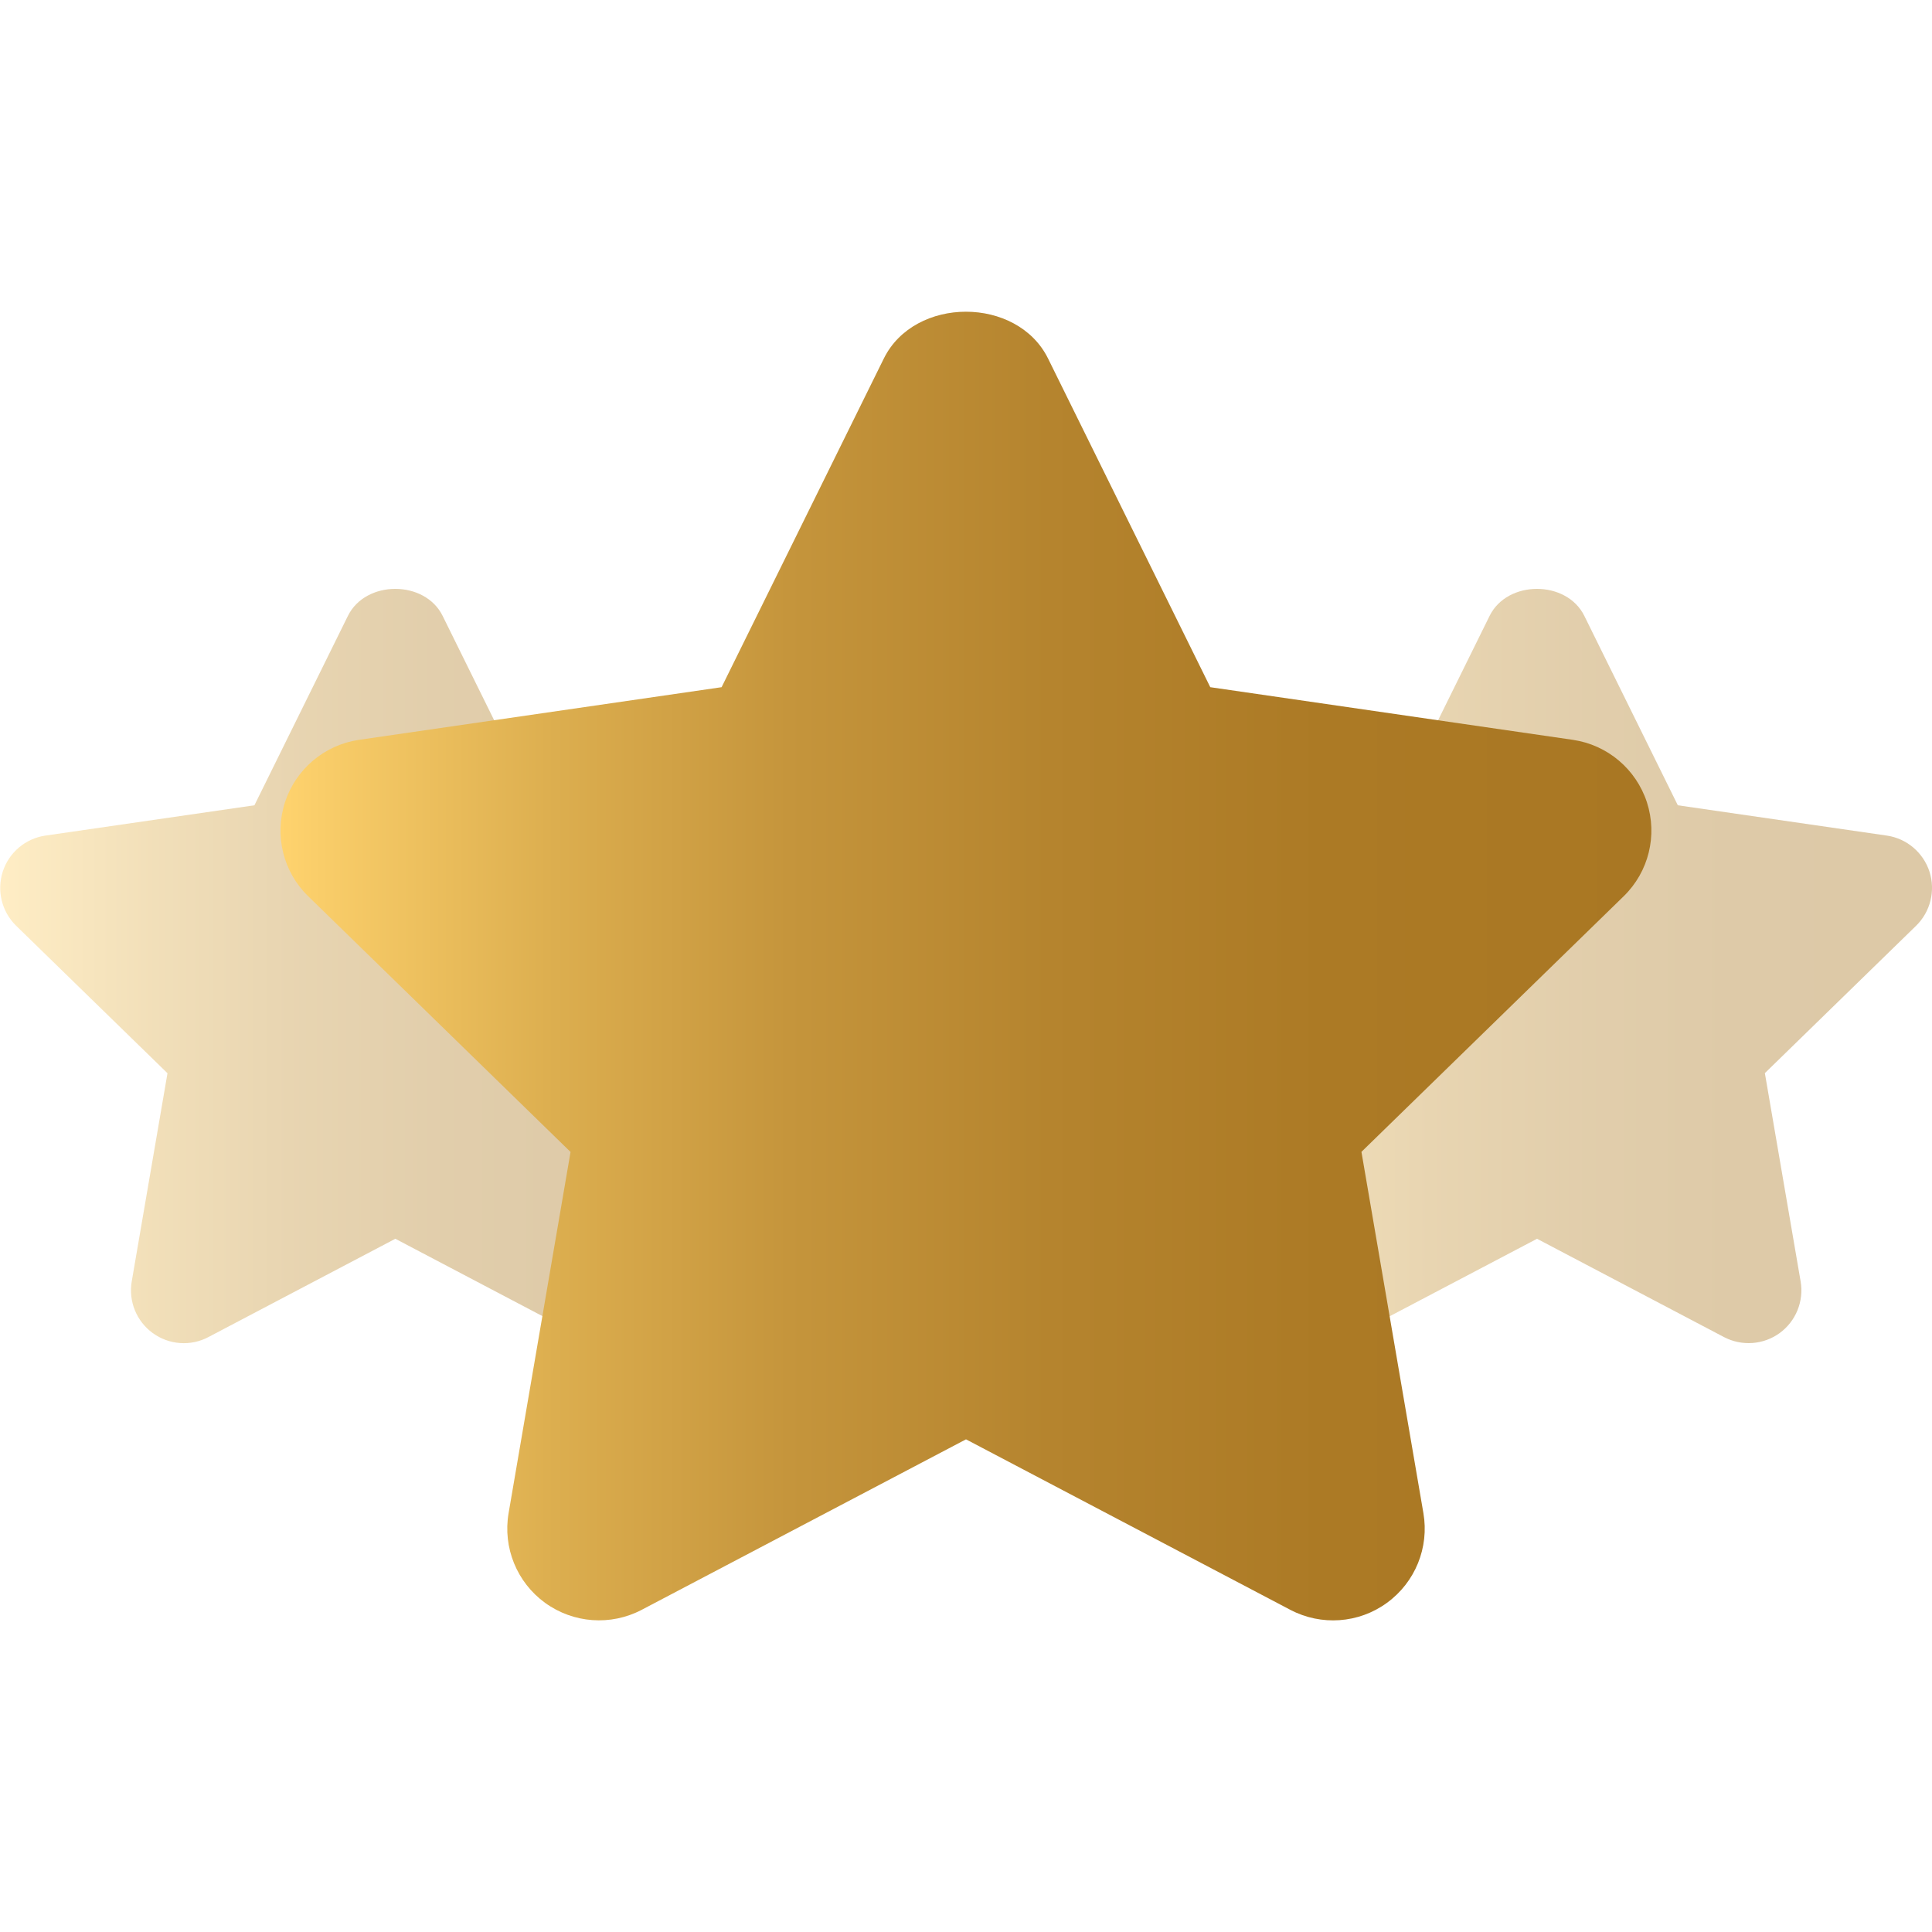
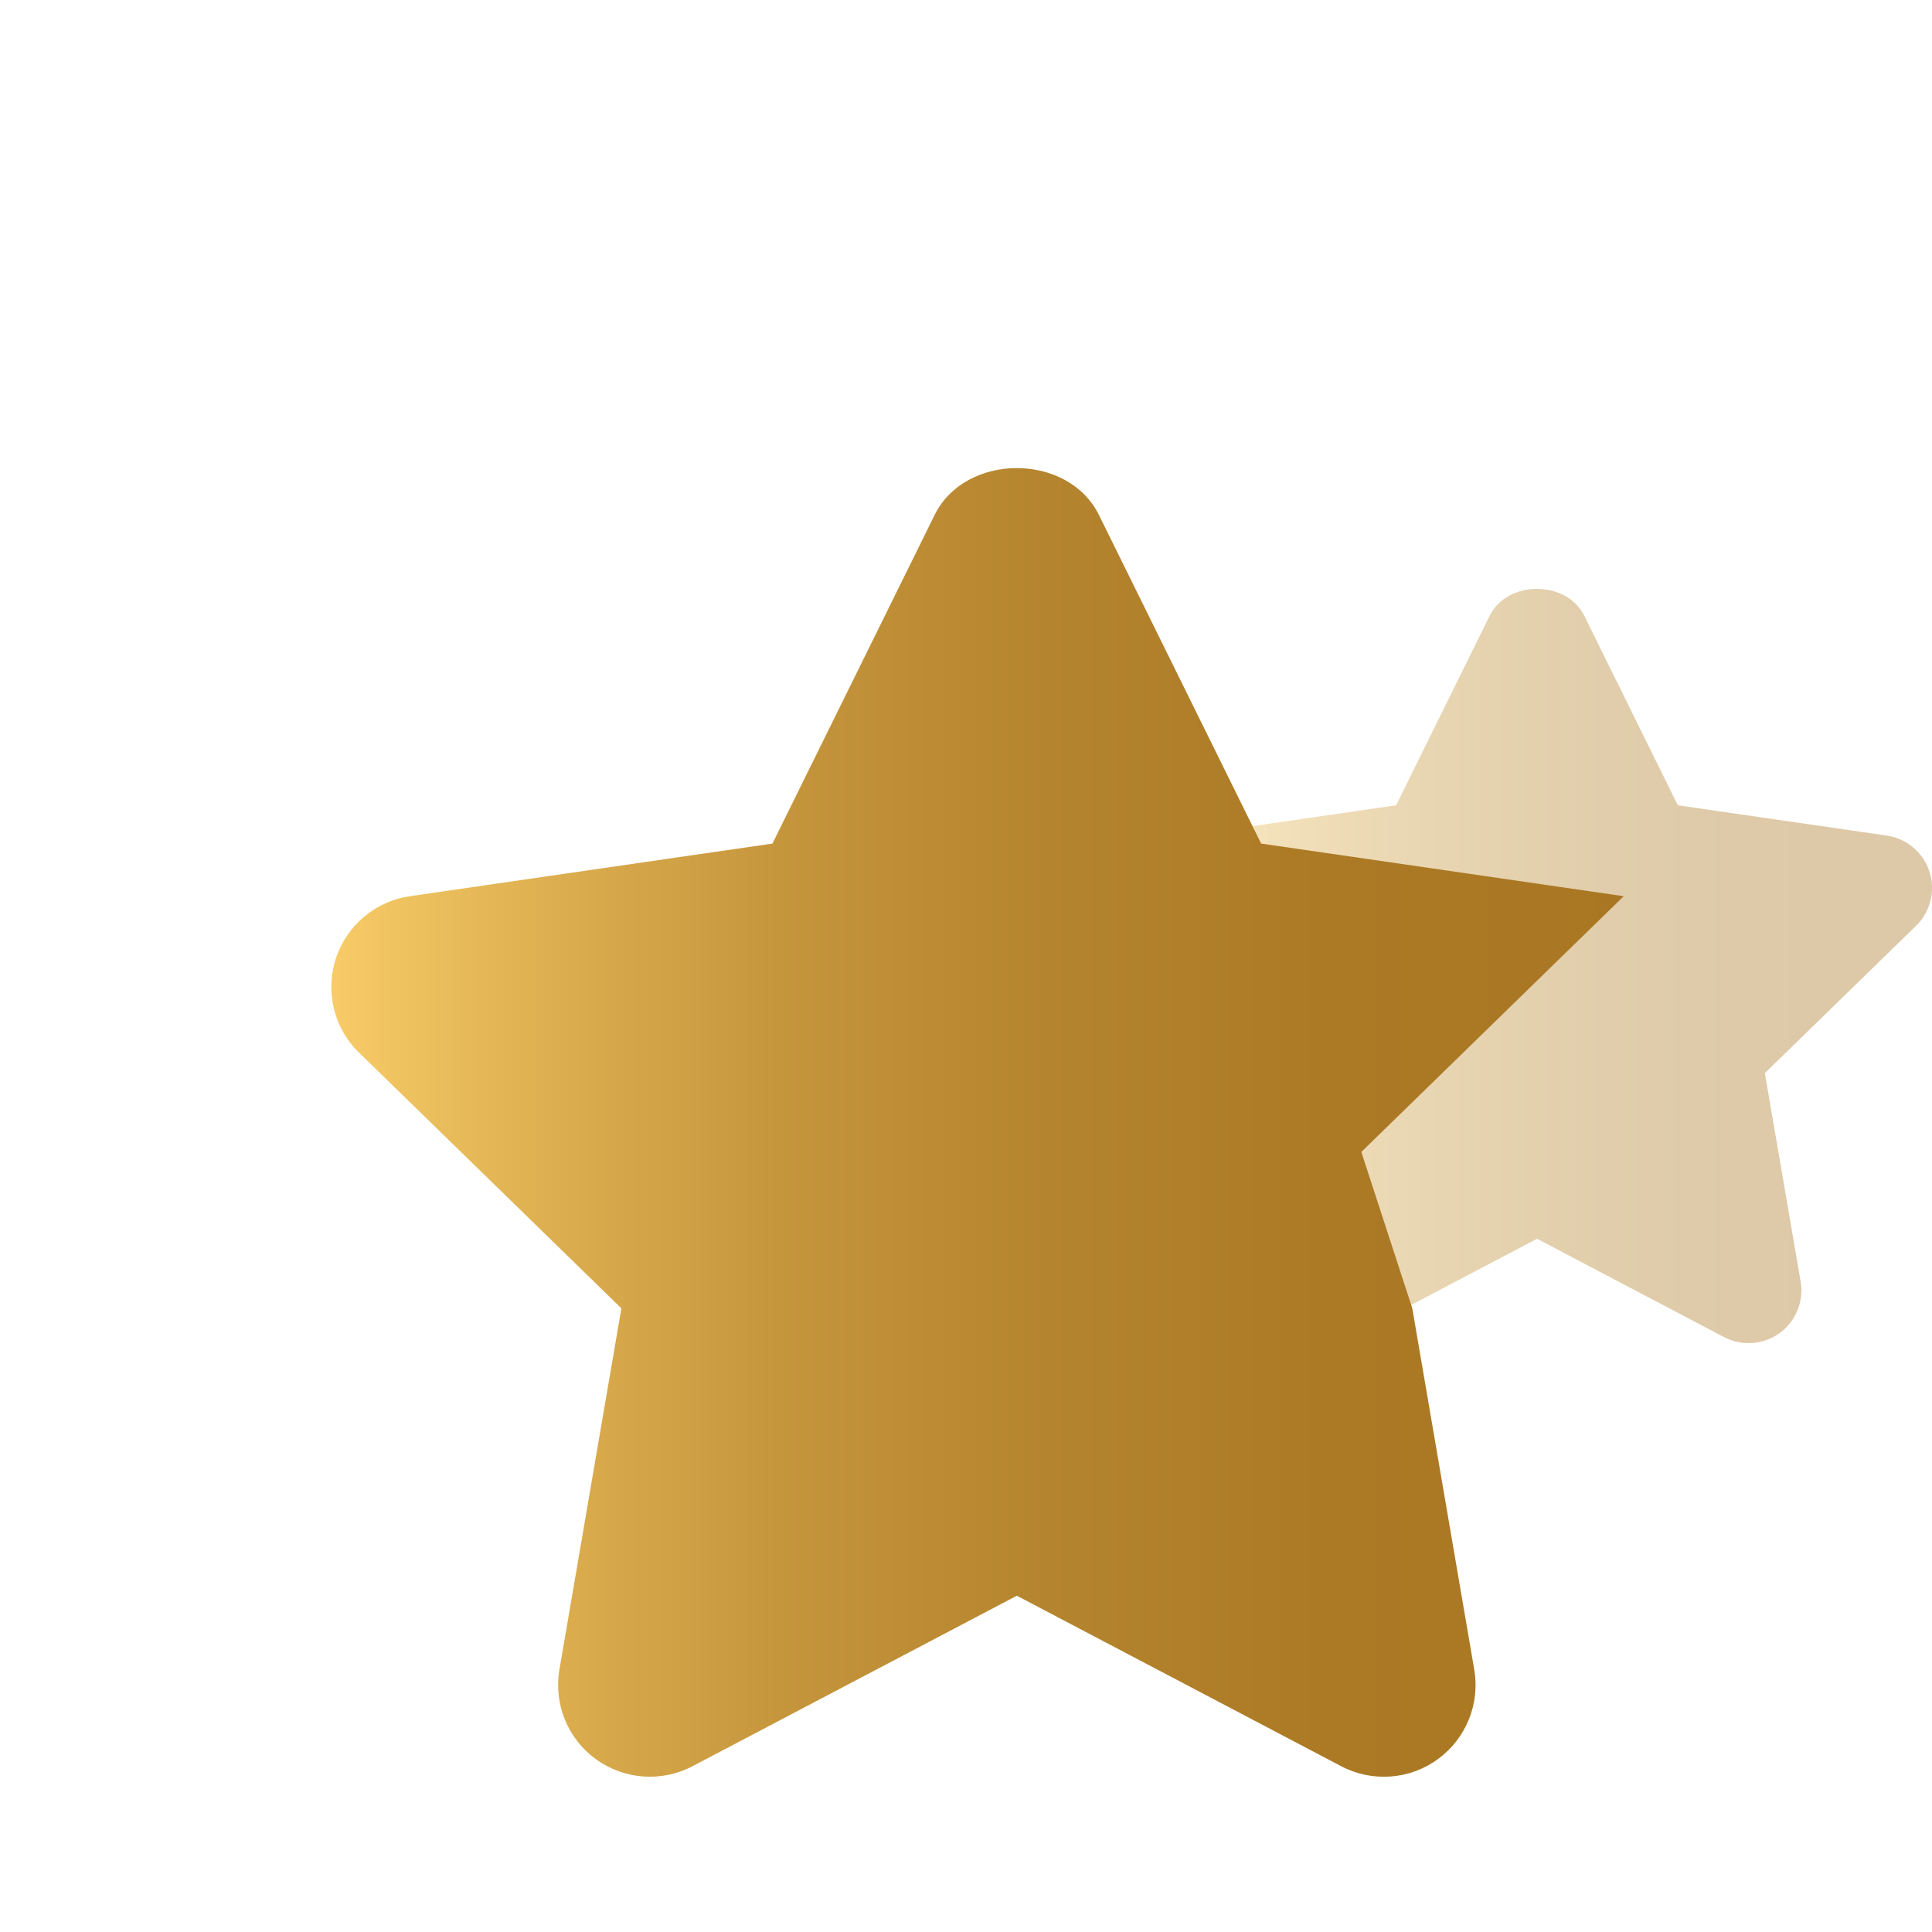
<svg xmlns="http://www.w3.org/2000/svg" xmlns:xlink="http://www.w3.org/1999/xlink" id="Layer_1" viewBox="0 0 160 160">
  <defs>
    <style>.cls-1{fill:url(#linear-gradient);}.cls-1,.cls-2{opacity:.4;}.cls-3{fill:url(#linear-gradient-3);}.cls-2{fill:url(#linear-gradient-2);}</style>
    <linearGradient id="linear-gradient" x1="94.55" y1="80" x2="160" y2="80" gradientUnits="userSpaceOnUse">
      <stop offset="0" stop-color="#ffd36e" />
      <stop offset=".03" stop-color="#f9cd69" />
      <stop offset=".2" stop-color="#dcae4f" />
      <stop offset=".37" stop-color="#c5953c" />
      <stop offset=".56" stop-color="#b5842e" />
      <stop offset=".76" stop-color="#ac7a25" />
      <stop offset="1" stop-color="#a97723" />
    </linearGradient>
    <linearGradient id="linear-gradient-2" x1="0" x2="65.45" xlink:href="#linear-gradient" />
    <linearGradient id="linear-gradient-3" x1="23.23" y1="80" x2="136.77" y2="80" xlink:href="#linear-gradient" />
  </defs>
  <g>
    <path class="cls-1" d="M146.15,88.88l12.53-12.21c1.19-1.16,1.62-2.9,1.11-4.49-.52-1.58-1.88-2.74-3.53-2.98l-17.31-2.51-7.74-15.68c-1.47-2.99-6.38-2.99-7.85,0l-7.74,15.68-17.31,2.51c-1.65,.24-3.02,1.4-3.53,2.98-.51,1.58-.09,3.32,1.11,4.49l12.53,12.21-2.96,17.24c-.28,1.64,.39,3.3,1.74,4.28,1.35,.98,3.14,1.11,4.61,.33l15.48-8.14,15.48,8.14c1.47,.77,3.26,.65,4.61-.33,1.35-.98,2.02-2.64,1.74-4.28l-2.96-17.24Z" />
-     <path class="cls-2" d="M51.6,88.88l12.53-12.21c1.19-1.16,1.62-2.9,1.11-4.49-.52-1.58-1.88-2.74-3.53-2.98l-17.31-2.51-7.74-15.68c-1.47-2.99-6.38-2.99-7.85,0l-7.74,15.68-17.31,2.51c-1.65,.24-3.02,1.4-3.53,2.98-.51,1.58-.09,3.32,1.11,4.49l12.53,12.21-2.96,17.24c-.28,1.64,.39,3.3,1.74,4.28,1.35,.98,3.14,1.11,4.61,.33l15.48-8.14,15.48,8.14c1.47,.77,3.26,.65,4.61-.33,1.35-.98,2.02-2.64,1.74-4.28l-2.96-17.24Z" />
  </g>
-   <path class="cls-3" d="M112.74,95.4l21.73-21.18c2.07-2.02,2.81-5.03,1.92-7.78-.9-2.75-3.27-4.75-6.13-5.17l-30.03-4.36-13.43-27.21c-2.55-5.18-11.06-5.18-13.61,0l-13.43,27.21-30.03,4.36c-2.86,.42-5.23,2.42-6.13,5.17-.89,2.75-.15,5.77,1.92,7.78l21.73,21.18-5.13,29.91c-.49,2.85,.68,5.73,3.02,7.43,2.35,1.7,5.44,1.92,8,.58l26.86-14.12,26.86,14.12c2.55,1.34,5.66,1.13,8-.58,2.34-1.7,3.51-4.58,3.02-7.43l-5.13-29.91Z" />
+   <path class="cls-3" d="M112.74,95.4l21.73-21.18l-30.03-4.36-13.43-27.21c-2.55-5.18-11.06-5.18-13.61,0l-13.43,27.21-30.03,4.36c-2.86,.42-5.23,2.42-6.13,5.17-.89,2.75-.15,5.77,1.92,7.78l21.73,21.18-5.13,29.91c-.49,2.85,.68,5.73,3.02,7.43,2.35,1.7,5.44,1.92,8,.58l26.86-14.12,26.86,14.12c2.55,1.34,5.66,1.13,8-.58,2.34-1.7,3.51-4.58,3.02-7.43l-5.13-29.91Z" />
</svg>